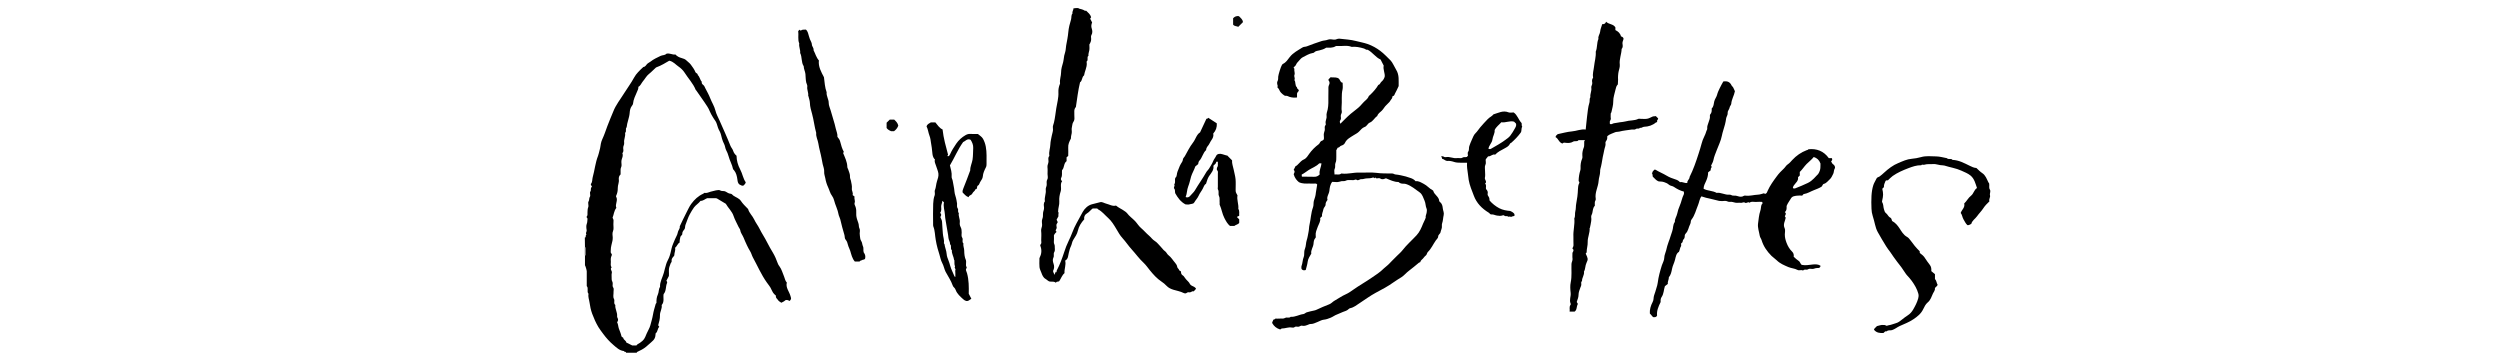
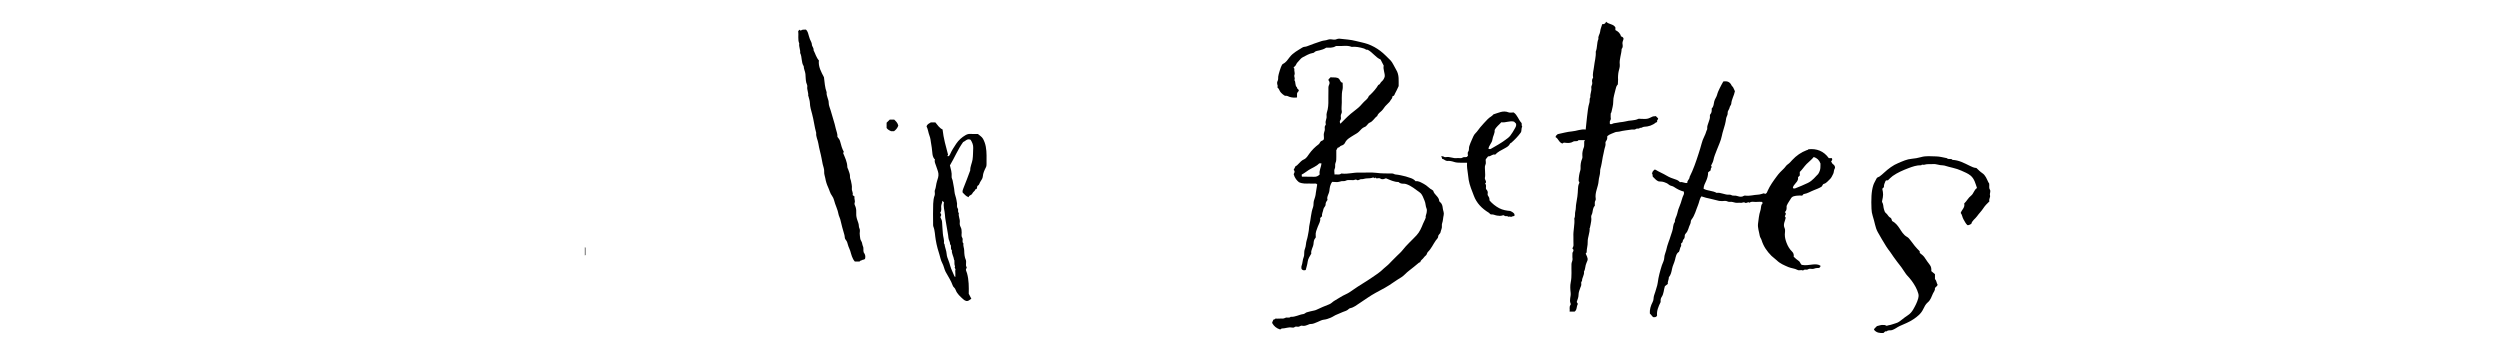
<svg xmlns="http://www.w3.org/2000/svg" version="1.1" id="Layer_2_xA0_Image_1_" x="0px" y="0px" viewBox="0 0 336 48" style="enable-background:new 0 0 336 48;" xml:space="preserve">
  <style type="text/css">
	.st0{fill:#3E3E3E;}
	.st1{fill:#040404;}
	.st2{fill:#090909;}
</style>
  <g>
-     <path d="M78.6,31.92c0.02,0,0.05,0.01,0.06,0c0.13-0.11-0.01-0.32,0.17-0.41c-0.19-0.19,0.05-0.36,0.02-0.56   c-0.05-0.29-0.09-0.63,0.02-0.89c0.09-0.22,0.05-0.42,0.09-0.62c0.02-0.12-0.09-0.16-0.14-0.29c0.19-0.16,0.13-0.4,0.14-0.63   c0.01-0.23,0.01-0.45,0.1-0.68c0.09-0.23-0.08-0.57,0.04-0.76c0.14-0.21,0.04-0.44,0.19-0.65c0.11-0.16-0.07-0.53,0.05-0.68   c0.16-0.21-0.04-0.5,0.22-0.63c-0.02-0.16-0.23-0.28-0.12-0.43c0.2-0.26,0.14-0.58,0.22-0.87c0.27-0.95,0.35-1.95,0.72-2.88   c0.1-0.25,0.14-0.54,0.22-0.81c0.09-0.27,0.1-0.56,0.16-0.84c0.05-0.2,0.1-0.4,0.19-0.58c0.27-0.57,0.46-1.17,0.68-1.76   c0.24-0.66,0.53-1.3,0.79-1.95c0.35-0.91,0.96-1.65,1.46-2.46c0.43-0.7,0.94-1.36,1.33-2.09C85.51,9.88,86,9.44,86.47,9   c0.26-0.01,0.35-0.25,0.49-0.39c0.14-0.15,0.32-0.21,0.47-0.33c0.41-0.33,0.89-0.54,1.36-0.77c0.25-0.12,0.57-0.06,0.76-0.28   c0.43-0.15,0.81,0.17,1.22,0.09c0.23,0.25,0.52,0.4,0.83,0.48c0.24,0.06,0.5,0.16,0.64,0.31c0.2,0.2,0.44,0.35,0.6,0.57   c0.23,0.32,0.48,0.64,0.62,1c0.07,0.19,0.35,0.17,0.31,0.4c0.29,0.24,0.3,0.65,0.55,0.91c-0.06,0.21,0.08,0.34,0.22,0.45   c0.14,0.12,0.18,0.28,0.26,0.43c0.23,0.44,0.48,0.88,0.66,1.35c0.21,0.55,0.55,1.05,0.69,1.63c0.12,0.49,0.37,0.93,0.57,1.38   c0.25,0.56,0.49,1.12,0.74,1.67c0.25,0.56,0.48,1.12,0.71,1.69c0.09,0.24,0.29,0.42,0.37,0.69c0.07,0.24,0.24,0.48,0.45,0.65   c0.01,0.65,0.18,1.26,0.49,1.84c0.31,0.57,0.39,1.24,0.75,1.73c-0.06,0.26-0.22,0.34-0.34,0.46c-0.22,0.04-0.36-0.12-0.53-0.18   c-0.19-0.17-0.22-0.39-0.25-0.63c-0.06-0.46-0.16-0.92-0.48-1.3c-0.04-0.04-0.1-0.08-0.11-0.13c-0.12-0.61-0.45-1.14-0.6-1.73   c-0.07-0.29-0.2-0.57-0.33-0.82c-0.13-0.26-0.13-0.54-0.26-0.8c-0.11-0.22-0.22-0.46-0.29-0.72c-0.1-0.33-0.14-0.69-0.32-1.01   c-0.18-0.3-0.28-0.64-0.38-0.98c-0.09-0.34-0.36-0.61-0.53-0.92c-0.15-0.26-0.31-0.51-0.42-0.79c-0.17-0.44-0.45-0.82-0.71-1.21   c-0.36-0.53-0.73-1.06-1.1-1.58c-0.02-0.03-0.07-0.05-0.08-0.09c-0.35-0.87-1.01-1.54-1.5-2.32c-0.2-0.31-0.49-0.59-0.8-0.8   c-0.39-0.26-0.68-0.67-1.25-0.79c-0.49,0.28-1.04,0.64-1.78,0.91c-0.26,0.22-0.59,0.59-0.97,0.89c-0.32,0.25-0.52,0.66-0.8,0.98   c-0.21,0.25-0.31,0.59-0.6,0.73c0.02,0.28-0.11,0.48-0.19,0.68c-0.22,0.52-0.48,1.01-0.53,1.58c-0.01,0.12-0.11,0.24-0.18,0.34   c-0.2,0.27-0.25,0.61-0.27,0.9c-0.05,0.67-0.35,1.28-0.41,1.94c-0.22,0.21,0.04,0.55-0.21,0.75c0.09,0.46-0.19,0.88-0.12,1.33   c0.04,0.26-0.16,0.47-0.13,0.73c0.02,0.22,0.08,0.47-0.11,0.67c0.11,0.27,0.02,0.52-0.07,0.77c-0.1,0.27-0.06,0.55-0.04,0.82   c0.02,0.23-0.14,0.39-0.13,0.61c0.01,0.22,0,0.44,0,0.65c-0.21,0.19-0.27,0.43-0.24,0.69c0.06,0.4-0.15,0.75-0.14,1.15   c0.01,0.35-0.06,0.71-0.22,1.04c-0.02,0.03-0.02,0.09,0,0.12c0.3,0.51-0.19,1.01,0.03,1.5c-0.33,0.41-0.33,0.9-0.51,1.32   c0.03,0.13,0.14,0.22,0.13,0.37c-0.02,0.34-0.03,0.68,0,1.02c0.03,0.3-0.18,0.55-0.14,0.85c0.04,0.27,0.05,0.57,0,0.84   c-0.08,0.43-0.24,0.84-0.23,1.28c0.01,0.17-0.07,0.36,0.11,0.5c0.04,0.03,0.04,0.17,0.01,0.23c-0.14,0.25-0.13,0.53-0.11,0.79   c0.02,0.26-0.1,0.55,0.11,0.79c-0.29,0.25,0.1,0.48,0.02,0.75c-0.07,0.26,0,0.56-0.02,0.84c-0.02,0.22,0.17,0.38,0.14,0.61   c-0.02,0.18-0.05,0.37,0.09,0.56c0.09,0.12,0.01,0.35,0.02,0.53c0.02,0.31-0.1,0.66,0.05,0.94c0.16,0.27-0.09,0.61,0.19,0.83   c-0.06,0.53,0.3,0.99,0.24,1.52c-0.01,0.08,0.02,0.14,0.06,0.22c0.12,0.2,0.08,0.4-0.06,0.58c0.15,0.27,0.14,0.58,0.24,0.86   c0.12,0.33,0.27,0.66,0.34,1c0.04,0.19,0.24,0.15,0.25,0.25c0.02,0.17,0.14,0.23,0.23,0.33c0.08,0.09,0.18,0.16,0.17,0.28   c0.25,0.13,0.5,0.25,0.8,0.4c0.13,0,0.33,0,0.57,0c0.09-0.17,0.3-0.23,0.47-0.35c0.56-0.41,0.6-0.5,0.9-1.24   c0.15-0.37,0.39-0.71,0.5-1.12c0.12-0.47,0.27-0.93,0.35-1.42c0.08-0.5,0.24-0.98,0.37-1.46c0.01-0.05,0.1-0.09,0.1-0.14   c-0.01-0.39,0.02-0.76,0.19-1.12c0.15-0.32,0.08-0.71,0.29-1.02c-0.04-0.68,0.34-1.26,0.51-1.89c0.1-0.39,0.2-0.79,0.32-1.18   c0.09-0.31,0.26-0.57,0.38-0.86c0.16-0.4,0.25-0.83,0.34-1.24c0.1-0.45,0.31-0.84,0.47-1.25c0.11-0.29,0.32-0.57,0.36-0.87   c0.04-0.31,0.33-0.52,0.27-0.85c0.3-0.62,0.58-1.24,0.9-1.85c0.21-0.39,0.38-0.81,0.65-1.17c0.43-0.59,0.94-1.06,1.6-1.36   c0.05-0.02,0.09-0.07,0.17-0.12c0.28,0.08,0.56-0.08,0.85-0.16c0.39-0.11,1.06-0.29,1.23-0.18c0.22,0.14,0.45,0.07,0.67,0.13   c0.26,0.1,0.46,0.32,0.76,0.33c0.18,0.01,0.25,0.17,0.37,0.25c0.34,0.24,0.78,0.35,1.02,0.72c0.25,0.38,0.58,0.69,0.89,1.01   c0.03,0.03,0.07,0.05,0.08,0.09c0.15,0.54,0.59,0.9,0.82,1.4c0.19,0.42,0.5,0.8,0.7,1.21c0.31,0.64,0.72,1.22,1.03,1.85   c0.24,0.49,0.52,0.95,0.79,1.41c0.26,0.44,0.47,0.93,0.64,1.41c0.05,0.16,0.13,0.27,0.22,0.39c0.32,0.42,0.43,0.94,0.64,1.41   c0.11,0.25,0.13,0.55,0.36,0.79c-0.18,0.67,0.32,1.19,0.49,1.8c0.1,0.37,0.15,0.36-0.1,0.67c-0.17-0.06-0.33-0.21-0.61-0.09   c-0.08,0.13-0.3,0.21-0.52,0.33c-0.15-0.11-0.36-0.21-0.45-0.37c-0.1-0.17-0.34-0.28-0.27-0.55c0.01-0.04-0.1-0.11-0.16-0.17   c-0.2-0.19-0.33-0.4-0.44-0.66c-0.14-0.37-0.42-0.67-0.64-0.99c-0.75-1.06-1.25-2.24-1.87-3.37c-0.14-0.26-0.2-0.56-0.36-0.81   c-0.15-0.25-0.3-0.52-0.42-0.78c-0.17-0.35-0.32-0.71-0.47-1.07c-0.14-0.34-0.4-0.62-0.45-1.02c-0.01-0.1-0.15-0.26-0.21-0.39   c-0.22-0.49-0.5-0.95-0.67-1.46c-0.2-0.64-0.73-1.09-1.05-1.66c-0.4-0.24-0.8-0.49-1.2-0.72c-0.08-0.04-0.19-0.03-0.29-0.03   c-0.34,0-0.68,0-1.02,0c-0.29,0.11-0.53,0.37-0.89,0.36c-0.24,0.33-0.61,0.53-0.87,0.87c-0.22,0.29-0.38,0.6-0.56,0.91   c-0.26,0.46-0.39,0.96-0.59,1.44c-0.09,0.21,0,0.45-0.18,0.65c-0.13,0.15-0.26,0.33-0.25,0.55c0.02,0.2-0.22,0.24-0.26,0.44   c-0.05,0.24-0.11,0.48-0.1,0.74c-0.29,0.16-0.35,0.51-0.61,0.71c0.09,0.33-0.1,0.64-0.1,0.96c0,0.12-0.08,0.17-0.14,0.24   c-0.14,0.16-0.26,0.34-0.22,0.57c0.03,0.14-0.09,0.21-0.13,0.31c-0.13,0.34-0.27,0.66-0.24,1.04c0.02,0.24,0,0.48,0,0.66   c-0.13,0.25-0.23,0.45-0.34,0.66c0.02,0.02,0.07,0.06,0.09,0.11c0.02,0.05,0.03,0.13,0,0.18c-0.21,0.48-0.08,1.06-0.46,1.49   c-0.09,0.48,0.14,1.02-0.26,1.47c0.09,0.48-0.25,0.9-0.23,1.38c0.01,0.46-0.11,0.9-0.24,1.34c0.04,0.06,0.09,0.12,0.15,0.21   c-0.27,0.23-0.18,0.65-0.49,0.87c-0.03,0.6-0.14,0.82-0.63,1.23c-0.22,0.19-0.43,0.39-0.65,0.57c-0.37,0.31-0.79,0.51-1.22,0.71   c-0.02,0.01-0.03,0.06-0.04,0.1c-0.48,0-0.96,0-1.44,0c0-0.2-0.26-0.07-0.29-0.23c-0.59-0.06-0.99-0.46-1.4-0.81   c-0.51-0.43-0.96-0.93-1.36-1.47c-0.22-0.31-0.47-0.61-0.66-0.93c-0.34-0.57-0.61-1.18-0.84-1.8c-0.18-0.49-0.29-1.01-0.36-1.53   c-0.05-0.38-0.22-0.75-0.13-1.15c-0.28-0.3,0.04-0.74-0.24-1.04c0-0.38,0-0.76,0-1.14c0-0.28,0-0.56,0-0.84   c0-0.14-0.16-0.7-0.24-0.82c0-0.44,0-0.88,0-1.32c0.03-0.01,0.1-0.03,0.1-0.04c0.01-0.33,0.01-0.66,0-1c0-0.01-0.06-0.03-0.1-0.04   C78.6,32.8,78.6,32.36,78.6,31.92z" />
-     <path d="M144.96,1.08c0,0.02,0,0.06,0,0.06c0.29,0.08,0.58,0.12,0.84,0.3c0.04,0.03,0.12,0,0.18,0c0.26,0.26,0.56,0.48,0.67,0.87   c-0.04,0.06-0.08,0.12-0.13,0.2c0.08,0.16,0.17,0.32,0.26,0.51c-0.1,0.26-0.16,0.52-0.04,0.85c0.08,0.24,0.12,0.57-0.06,0.86   c-0.07,0.12-0.05,0.31-0.03,0.46c0.02,0.28-0.07,0.52-0.24,0.79c0,0.24,0.04,0.52-0.01,0.79c-0.04,0.24-0.15,0.48-0.11,0.73   c-0.27,0.18,0.03,0.55-0.23,0.75c-0.04,0.03-0.01,0.15,0,0.23c0.04,0.58-0.28,1.09-0.36,1.65c-0.33,0.24-0.22,0.74-0.54,0.93   c-0.27,1.11-0.39,2.21-0.56,3.32c-0.19,0.19-0.23,0.45-0.21,0.73c0.01,0.22-0.01,0.44,0.01,0.66c0.02,0.22-0.01,0.44-0.13,0.6   c-0.17,0.23-0.14,0.51-0.21,0.75c-0.08,0.25,0.04,0.57-0.03,0.83c-0.07,0.25-0.1,0.48-0.1,0.67c-0.22,0.42-0.39,0.79-0.36,1.23   c0.02,0.36,0,0.72,0,1.11c-0.06,0.05-0.14,0.11-0.22,0.18c0,0.19,0,0.36,0,0.52c-0.42,0.31-0.27,0.88-0.61,1.21   c-0.05,0.34,0.07,0.7-0.12,1.04c-0.06,0.12-0.05,0.31,0.13,0.44c-0.31,0.41-0.05,0.9-0.19,1.36c-0.14,0.44-0.23,0.89-0.19,1.36   c0.04,0.46-0.17,0.89-0.16,1.4c0.15,0.13-0.02,0.38,0.05,0.59c-0.09,0.16-0.17,0.31-0.25,0.46c0.03,0.16,0.24,0.3,0.08,0.47   c-0.16,0.18-0.1,0.39-0.07,0.56c0.03,0.2-0.16,0.31-0.13,0.49c0.03,0.03,0.06,0.06,0.12,0.12c-0.15,0.13-0.28,0.28-0.36,0.47   c0,0.3,0.02,0.6-0.01,0.9c-0.02,0.21,0.13,0.36,0.12,0.55c-0.02,0.27,0.09,0.55-0.07,0.81c-0.14,0.22,0.02,0.48-0.11,0.73   c-0.12,0.23-0.09,0.53,0.01,0.8c0.13,0.34,0.11,0.68-0.05,0.97c-0.03,0.2,0.13,0.3,0.16,0.56c0.09-0.19,0.14-0.31,0.2-0.43   c0.03,0.03,0.07,0.06,0.1,0.09c0.01-0.09-0.01-0.2,0.04-0.28c0.41-0.77,0.71-1.59,0.98-2.42c0.17-0.53,0.37-1.06,0.61-1.54   c0.39-0.76,0.62-1.59,1.04-2.33c0.29-0.52,0.56-1.05,0.85-1.56c0.27-0.47,0.69-0.87,1.22-1.02c0.38-0.1,0.76-0.2,1.14-0.29   c0.27-0.06,0.51,0.13,0.76,0.19c0.46,0.11,0.87,0.4,1.35,0.27c0.36,0.31,0.77,0.46,1.12,0.72c0.12,0.09,0.27,0.17,0.35,0.28   c0.31,0.43,0.75,0.72,1.1,1.09c0.28,0.3,0.48,0.66,0.8,0.93c0.38,0.32,0.7,0.71,1.07,1.02c0.26,0.22,0.45,0.52,0.76,0.71   c0.32,0.19,0.55,0.52,0.82,0.79c0.19,0.19,0.34,0.44,0.54,0.57c0.23,0.15,0.29,0.41,0.48,0.55c0.39,0.29,0.61,0.7,0.92,1.05   c0.13,0.15,0.23,0.31,0.26,0.49c0.02,0.13,0.07,0.22,0.16,0.29c0.11,0.08,0.07,0.27,0.28,0.31c0.12,0.02,0.05,0.26,0.14,0.41   c0.1,0.17,0.28,0.21,0.34,0.33c0.09,0.16,0.21,0.27,0.31,0.41c0.16,0.19,0.37,0.33,0.48,0.58c0.1,0.21,0.38,0.29,0.6,0.41   c0.08,0.05,0.15,0.12,0.22,0.18c-0.04,0.21-0.21,0.29-0.33,0.42c-0.2-0.09-0.31,0.13-0.49,0.12c-0.15-0.01-0.3-0.04-0.45,0.09   c-0.08,0.08-0.27,0.06-0.39,0c-0.43-0.22-0.92-0.3-1.38-0.44c-0.35-0.11-0.67-0.26-0.92-0.53c-0.2-0.21-0.42-0.4-0.67-0.56   c-0.62-0.41-1.11-0.96-1.58-1.54c-0.27-0.33-0.51-0.69-0.83-0.99c-0.59-0.54-1.05-1.2-1.59-1.79c-0.45-0.49-0.8-1.04-1.25-1.53   c-0.33-0.36-0.57-0.79-0.82-1.22c-0.32-0.54-0.66-1.1-1.12-1.5c-0.43-0.38-0.79-0.86-1.32-1.13c-0.05-0.03-0.09-0.08-0.14-0.13   c-0.19,0-0.39,0-0.6,0c-0.27,0.19-0.46,0.49-0.78,0.67c-0.27,0.15-0.42,0.45-0.36,0.79c-0.4,0.45-0.72,0.93-0.85,1.52   c-0.1,0.46-0.37,0.85-0.62,1.24c-0.18,0.28-0.18,0.6-0.33,0.89c-0.13,0.25-0.19,0.56-0.27,0.85c-0.1,0.37-0.06,0.82-0.49,1.05   c0.15,0.57-0.13,1.09-0.09,1.68c-0.33,0.28-0.47,0.73-0.7,1.07c-0.15,0.14-0.37-0.01-0.45,0.23c-0.23-0.21-0.51-0.14-0.81-0.16   c-0.23-0.04-0.39-0.25-0.6-0.37c-0.3-0.17-0.44-0.52-0.55-0.83c-0.09-0.24-0.22-0.48-0.25-0.74c-0.04-0.34-0.01-0.68-0.01-1.02   c0-0.08-0.02-0.17,0.02-0.23c0.27-0.52,0.32-1.05,0.11-1.6c-0.02-0.05-0.03-0.15,0-0.17c0.2-0.18,0.11-0.41,0.11-0.61   c0.01-0.42,0.04-0.84-0.01-1.26c-0.03-0.29,0.14-0.52,0.13-0.79c-0.01-0.26-0.07-0.55,0.02-0.77c0.1-0.25,0.11-0.49,0.1-0.74   c-0.01-0.29,0.18-0.54,0.14-0.85c-0.03-0.26-0.09-0.55,0.11-0.79c0.01-0.01,0-0.04,0-0.06c-0.08-0.51,0.19-1,0.12-1.51   c-0.04-0.26,0.15-0.47,0.13-0.73c-0.01-0.22-0.05-0.44,0.09-0.68c0.11-0.18,0.02-0.47,0.02-0.71c0-0.3,0.03-0.6-0.01-0.9   c-0.04-0.29,0.14-0.52,0.14-0.79c0-0.24-0.1-0.51,0.11-0.73c0.01-0.01,0-0.04,0-0.06c-0.09-0.51,0.13-1,0.14-1.51   c0.01-0.38,0.12-0.78,0.19-1.17c0.06-0.33,0.22-0.67,0.15-1.02c-0.05-0.26,0.09-0.49,0.14-0.73c0.15-0.63,0.21-1.27,0.31-1.9   c0.11-0.72,0.33-1.42,0.29-2.18c-0.02-0.36,0.05-0.75,0.2-1.11c0.01-0.03,0.03-0.07,0.02-0.11c-0.07-0.49,0.14-0.96,0.14-1.45   c0-0.46,0.15-0.93,0.28-1.38c0.03-0.11,0.05-0.22,0.06-0.33c0.03-0.36,0.11-0.71,0.22-1.05c0.08-0.27,0.07-0.56,0.12-0.84   c0.11-0.6,0.24-1.2,0.29-1.81c0.05-0.57,0.2-1.15,0.37-1.7c0.08-0.27-0.01-0.58,0.2-0.82c-0.08-0.25,0.14-0.44,0.12-0.67   C144.48,1.08,144.72,1.08,144.96,1.08z" />
    <path class="st0" d="M78.6,33.24c0.03,0.01,0.1,0.03,0.1,0.04c0.01,0.33,0.01,0.66,0,1c0,0.01-0.06,0.03-0.1,0.04   C78.6,33.96,78.6,33.6,78.6,33.24z" />
    <path d="M190.26,24.36c0.41-0.07,0.73,0.17,1.09,0.35c0.45,0.22,0.76,0.64,1.2,0.86c0.03,0.02,0.07,0.05,0.08,0.08   c0.13,0.53,0.76,0.77,0.8,1.35c0.01,0.09,0.08,0.13,0.14,0.18c0.25,0.22,0.31,0.51,0.34,0.82c0.03,0.31,0.2,0.59,0.12,0.91   c-0.09,0.37-0.08,0.75-0.21,1.11c-0.04,0.11-0.04,0.23-0.03,0.35c0.04,0.3-0.13,0.55-0.18,0.83c-0.04,0.24-0.32,0.32-0.32,0.6   c0,0.19-0.2,0.35-0.32,0.52c-0.36,0.51-0.6,1.1-1.06,1.54c-0.13,0.12-0.14,0.38-0.27,0.47c-0.17,0.12-0.27,0.29-0.4,0.43   c-0.13,0.14-0.31,0.24-0.35,0.46c-0.01,0.04-0.14,0.04-0.19,0.09c-0.45,0.36-0.88,0.75-1.35,1.09c-0.35,0.26-0.62,0.61-0.97,0.84   c-0.34,0.23-0.71,0.42-1.04,0.67c-0.77,0.56-1.61,1-2.46,1.45c-0.74,0.4-1.42,0.91-2.13,1.37c-0.41,0.26-0.78,0.59-1.28,0.69   c-0.06,0.01-0.16,0.06-0.19,0.1c-0.22,0.23-0.51,0.31-0.8,0.41c-0.26,0.09-0.5,0.24-0.77,0.33c-0.3,0.1-0.58,0.33-0.89,0.45   c-0.29,0.12-0.59,0.23-0.92,0.26c-0.28,0.03-0.55,0.2-0.83,0.31c-0.31,0.12-0.61,0.29-0.97,0.27c-0.08,0-0.14,0.03-0.21,0.06   c-0.28,0.11-0.57,0.25-0.88,0.17c-0.22-0.06-0.34,0.15-0.55,0.14c-0.16-0.01-0.34-0.08-0.51,0.07c-0.07,0.06-0.23,0.05-0.34,0.03   c-0.46-0.08-0.88,0.14-1.33,0.13c-0.09,0-0.13,0.15-0.26,0.12c-0.46-0.14-0.8-0.43-1.02-0.82c-0.07-0.21,0.13-0.3,0.12-0.46   c0.08-0.08,0.23-0.04,0.29-0.17c0.18,0,0.36,0.02,0.54,0c0.26-0.03,0.53,0.06,0.8-0.1c0.2-0.12,0.51,0.08,0.72-0.14   c0.61,0.05,1.13-0.3,1.71-0.37c0.15-0.02,0.29-0.18,0.44-0.23c0.32-0.1,0.65-0.17,0.98-0.24c0.11-0.02,0.21-0.05,0.32-0.1   c0.57-0.27,1.15-0.52,1.73-0.74c0.29-0.11,0.46-0.35,0.7-0.48c0.52-0.29,1-0.64,1.55-0.88c0.34-0.15,0.65-0.37,0.96-0.59   c0.83-0.59,1.72-1.08,2.55-1.66c0.42-0.29,0.86-0.57,1.25-0.91c0.23-0.2,0.44-0.42,0.69-0.61c0.27-0.21,0.49-0.47,0.73-0.71   c0.23-0.23,0.45-0.45,0.68-0.68c0.24-0.24,0.51-0.46,0.72-0.73c0.57-0.74,1.28-1.35,1.91-2.03c0.41-0.44,0.65-1,0.87-1.56   c0.1-0.26,0.26-0.49,0.36-0.82c-0.06-0.2,0.1-0.45,0.13-0.71c0.01-0.16,0.05-0.34-0.01-0.47c-0.16-0.35-0.12-0.74-0.28-1.09   c-0.18-0.4-0.28-0.84-0.65-1.11c-0.58-0.41-1.12-0.89-1.82-1.12c-0.12-0.04-0.23-0.05-0.34-0.05c-0.26,0.01-0.5-0.04-0.69-0.23   c-0.6,0.01-1.12-0.27-1.69-0.5c-0.24,0.09-0.49,0.23-0.78,0.02c-0.09-0.07-0.27-0.02-0.41-0.01c-0.11,0.01-0.19-0.03-0.24-0.13   c-0.05,0.04-0.09,0.08-0.13,0.12c-0.05-0.04-0.09-0.08-0.13-0.12c-0.32,0.13-0.54,0.12-0.94,0.14c-0.22,0.01-0.44,0.12-0.67,0.1   c-0.21-0.02-0.42,0.23-0.6,0.11c-0.21-0.15-0.34,0.05-0.51,0.02c-0.22-0.03-0.44,0.01-0.66-0.01c-0.22-0.02-0.38,0.17-0.61,0.14   c-0.18-0.02-0.36,0.01-0.56,0.08c-0.29,0.1-0.63,0.02-0.98,0.02c-0.28,0.35-0.34,0.79-0.38,1.2c-0.05,0.44-0.4,0.81-0.25,1.23   c-0.16,0.21-0.27,0.38-0.26,0.61c0.01,0.26-0.26,0.39-0.3,0.66c-0.04,0.31-0.24,0.6-0.17,0.91c-0.09,0.09-0.17,0.17-0.26,0.26   c0.09,0.42-0.18,0.77-0.32,1.16c-0.14,0.39-0.33,0.77-0.28,1.21c0.01,0.09,0.03,0.23-0.02,0.28c-0.22,0.22-0.25,0.53-0.27,0.78   c-0.03,0.48-0.4,0.88-0.3,1.34c-0.21,0.37-0.44,0.69-0.49,1.1c-0.04,0.37-0.17,0.73-0.26,1.11c-0.2,0.05-0.41,0.09-0.57-0.16   c0-0.12-0.04-0.27,0.01-0.39c0.15-0.39,0.13-0.82,0.29-1.2c0.05-0.12,0.06-0.22,0.06-0.33c0.01-0.27,0-0.53,0.11-0.79   c0.15-0.36,0.11-0.78,0.24-1.16c0.12-0.35,0.16-0.73,0.24-1.1c0.07-0.31,0.05-0.64,0.13-0.97c0.18-0.77,0.19-1.57,0.47-2.33   c0.1-0.26,0.04-0.56,0.11-0.85c0.05-0.18,0.12-0.36,0.17-0.54c0.06-0.19,0.08-0.37,0.1-0.56c0.05-0.35,0.11-0.7,0.18-1.11   c-0.03-0.05-0.11-0.14-0.27-0.13c-0.26,0.02-0.52,0.01-0.78,0c-0.45,0-0.9,0.05-1.4-0.18c-0.27-0.22-0.57-0.54-0.71-1.08   c0.04-0.12,0.25-0.35,0-0.58c0.08-0.16,0.16-0.32,0.26-0.51c0.15-0.02,0.25-0.17,0.38-0.29c0.22-0.21,0.42-0.47,0.71-0.59   c0.36-0.15,0.54-0.49,0.74-0.77c0.36-0.5,0.78-0.92,1.27-1.28c0.14-0.1,0.16-0.29,0.3-0.4c0.12-0.1,0.31-0.08,0.4-0.29   c0-0.13,0.02-0.31-0.01-0.48c-0.04-0.26,0.08-0.49,0.13-0.73c0.04-0.22-0.1-0.47,0.11-0.68c0.04-0.04,0.02-0.16,0.01-0.23   c-0.07-0.34,0.17-0.64,0.12-0.97c-0.05-0.32,0.09-0.62,0.15-0.9c0.06-0.29,0.08-0.57,0.09-0.86c0.01-0.56-0.01-1.12,0.01-1.68   c0.01-0.27-0.05-0.53,0.1-0.8c0.09-0.16,0.07-0.42-0.11-0.61c0.03-0.17,0.2-0.23,0.3-0.38c0.31,0.07,0.62-0.03,0.96,0.1   c0.37,0.14,0.29,0.61,0.66,0.64c0,0.34,0.05,0.63-0.01,0.89c-0.19,0.78-0.05,1.57-0.13,2.35c-0.02,0.22-0.01,0.42,0.03,0.62   c0.04,0.23-0.16,0.39-0.14,0.61c0.02,0.2,0.08,0.42-0.09,0.62c-0.06,0.07-0.05,0.26,0.04,0.42c0.21-0.21,0.42-0.42,0.62-0.62   c0.49-0.5,1.03-0.95,1.59-1.37c0.32-0.24,0.59-0.54,0.85-0.84c0.24-0.28,0.59-0.46,0.73-0.83c0.04-0.1,0.16-0.17,0.25-0.26   c0.4-0.39,0.78-0.81,1.06-1.3c0.24-0.04,0.26-0.3,0.41-0.42c0.18-0.15,0.33-0.33,0.44-0.66c0.08-0.45-0.25-1-0.13-1.51   c-0.15-0.3-0.28-0.55-0.42-0.82c-0.67-0.28-1.06-0.97-1.75-1.32c-0.16,0.07-0.32-0.11-0.49-0.16c-0.54-0.16-1.08-0.28-1.65-0.22   c-0.63-0.26-1.29-0.06-1.93-0.12c-0.07-0.01-0.17,0-0.22,0.03c-0.4,0.26-0.85,0.19-1.27,0.2c-0.29,0.2-0.59,0.28-0.9,0.36   c-0.25,0.07-0.53,0.06-0.72,0.28c-0.06,0.07-0.13,0.07-0.21,0.08c-0.47,0.08-0.86,0.34-1.27,0.54c-0.22,0.11-0.39,0.28-0.51,0.44   c-0.14,0.18-0.34,0.33-0.42,0.54c-0.07,0.21-0.26,0.29-0.36,0.45c0.03,0.06,0.13,0.09,0.11,0.18c-0.05,0.27,0.12,0.53,0.01,0.8   c-0.09,0.21,0.14,0.45-0.01,0.68c0.23,0.29,0.04,0.73,0.36,0.99c-0.03,0.2,0.21,0.22,0.24,0.39c0.01,0.17-0.19,0.19-0.24,0.44   c0,0.08,0,0.28,0,0.52c-0.34,0.04-0.67,0.03-1.01-0.08c-0.17-0.06-0.33-0.18-0.55-0.14c-0.14,0.02-0.64-0.42-0.72-0.59   c-0.1-0.21-0.2-0.41-0.36-0.55c-0.01-0.08,0.06-0.15,0.05-0.17c-0.07-0.21-0.13-0.48-0.04-0.64c0.13-0.22,0.08-0.42,0.1-0.62   c0.02-0.27,0.36-1.38,0.51-1.59c0.03-0.05,0.08-0.1,0.13-0.13c0.42-0.2,0.65-0.58,0.92-0.93c0.45-0.57,1.09-0.89,1.69-1.27   c0.2-0.13,0.4-0.08,0.6-0.16c0.65-0.26,1.32-0.49,1.99-0.71c0.27-0.09,0.55-0.07,0.82-0.18c0.24-0.1,0.56-0.05,0.83-0.01   c0.27,0.04,0.47-0.16,0.73-0.13c0.76,0.09,1.51,0.12,2.26,0.32c0.5,0.13,1.02,0.22,1.52,0.39c0.66,0.23,1.23,0.56,1.72,0.93   c0.51,0.38,0.93,0.85,1.38,1.28c0.26,0.25,0.52,0.88,0.75,1.25c0.45,0.72,0.32,1.49,0.34,2.2c-0.18,0.37-0.31,0.7-0.49,1   c-0.07,0.12-0.08,0.35-0.32,0.34c-0.04,0.17-0.06,0.32-0.2,0.46c-0.1,0.1-0.14,0.26-0.26,0.37c-0.13,0.12-0.25,0.26-0.38,0.38   c-0.25,0.22-0.38,0.53-0.63,0.77c-0.22,0.21-0.51,0.38-0.6,0.71c-0.38,0.24-0.56,0.71-1,0.88c-0.3,0.12-0.38,0.49-0.7,0.59   c-0.32,0.11-0.52,0.39-0.76,0.63c-0.2,0.2-0.46,0.32-0.7,0.47c-0.44,0.29-0.94,0.51-1.18,1.04c-0.09,0.2-0.31,0.32-0.5,0.37   c-0.17,0.05-0.24,0.24-0.37,0.25c-0.23,0.01-0.13,0.27-0.29,0.31c0,0.32,0,0.64,0,0.96c-0.01,0.27,0.02,0.53-0.11,0.8   c-0.11,0.23,0.03,0.52-0.11,0.79c-0.1,0.18-0.02,0.47-0.02,0.76c0.31-0.05,0.62,0.11,0.9-0.12c0.02-0.02,0.08-0.01,0.12,0   c0.77,0.09,1.52-0.16,2.29-0.13c0.76,0.03,1.53-0.07,2.28,0.03c0.73,0.1,1.45,0.08,2.17,0.09c0.17,0,0.28,0.12,0.43,0.13   c0.47,0.04,0.94,0.16,1.39,0.27C189.42,23.89,189.92,23.95,190.26,24.36z M174.96,23.7c0.01,0.01,0.03,0.04,0.04,0.04   c0.54,0.01,1.07,0.01,1.61,0.02c0.29,0.01,0.53-0.07,0.76-0.32c-0.12-0.49,0.2-0.95,0.23-1.49c-0.14,0.01-0.27-0.02-0.32,0.03   c-0.39,0.4-0.93,0.58-1.39,0.87c-0.32,0.2-0.6,0.45-0.94,0.61C174.96,23.54,174.96,23.62,174.96,23.7z" />
    <path d="M245.79,21.25c0.17,0,0.29,0,0.41,0c0.09,0.17,0.06,0.3-0.1,0.44c0.1,0.13,0.11,0.3,0.3,0.41c0.15,0.09,0.3,0.36,0.19,0.55   c-0.14,0.22-0.09,0.47-0.2,0.7c-0.13,0.27-0.27,0.58-0.47,0.75c-0.24,0.21-0.45,0.52-0.76,0.6c-0.25,0.06-0.19,0.29-0.36,0.4   c-0.32,0.2-0.67,0.32-1.01,0.46c-0.45,0.17-0.86,0.45-1.35,0.52c-0.08,0.01-0.14,0.13-0.22,0.21c-0.24,0-0.48-0.03-0.72,0.01   c-0.32,0.05-0.64,0.05-0.84,0.44c-0.15,0.27-0.37,0.52-0.54,0.94c-0.01,0.2,0.07,0.57-0.24,0.83c0.26,0.19,0.07,0.38,0,0.56   c0.04,0.07,0.08,0.13,0.12,0.19c-0.08,0.47-0.4,0.89-0.14,1.42c0.11,0.23,0.02,0.55,0.02,0.83c0,0.44,0.1,0.76,0.23,1.12   c0.17,0.45,0.4,0.85,0.75,1.19c0.18,0.17,0.26,0.42,0.21,0.68c0.22,0.21,0.43,0.41,0.68,0.57c0.23,0.15,0.24,0.54,0.49,0.54   c0.84,0.14,1.54-0.23,2.21-0.01c0.09,0.05,0.18,0.09,0.23,0.12c0,0.17-0.12,0.2-0.18,0.29c-0.24,0-0.48,0.01-0.72,0.11   c-0.23,0.09-0.54-0.08-0.75,0.06c-0.23,0.16-0.53-0.07-0.7,0.19c-0.23-0.17-0.49,0.05-0.76-0.1c-0.37-0.2-0.82-0.21-1.22-0.38   c-0.55-0.24-1.11-0.46-1.55-0.9c-0.22-0.22-0.49-0.38-0.71-0.6c-0.61-0.61-1.09-1.3-1.34-2.14c-0.06-0.19-0.2-0.34-0.24-0.56   c-0.09-0.55-0.3-1.08-0.23-1.64c0.08-0.58,0.12-1.17,0.31-1.73c0.09-0.25,0.07-0.52,0.15-0.78c0.04-0.12,0.26-0.19,0.07-0.41   c-0.23,0-0.52-0.02-0.82,0.01c-0.28,0.02-0.59-0.12-0.85,0.11c-0.2-0.21-0.41,0.14-0.62-0.01c-0.19-0.14-0.37,0.06-0.57,0.02   c-0.23-0.04-0.48,0.03-0.72-0.02c-0.24-0.05-0.48-0.15-0.73-0.11c-0.24,0.04-0.43-0.16-0.67-0.13c-0.26,0.03-0.53,0.04-0.78,0   c-0.38-0.07-0.76-0.21-1.14-0.28c-0.42-0.08-0.84-0.19-1.24-0.33c-0.27,0.36-0.29,0.79-0.45,1.16c-0.28,0.66-0.43,1.39-0.89,1.97   c-0.14,0.18-0.05,0.39-0.17,0.6c-0.22,0.4-0.24,0.9-0.59,1.25c-0.07,0.08-0.14,0.19-0.14,0.3c0,0.2-0.02,0.38-0.19,0.53   c-0.12,0.11-0.02,0.34-0.22,0.45c-0.17,0.1-0.01,0.32-0.09,0.44c-0.15,0.21-0.14,0.46-0.28,0.76c-0.36,0.19-0.43,0.66-0.53,1.07   c-0.1,0.42-0.32,0.79-0.4,1.22c-0.07,0.38-0.16,0.81-0.43,1.13c0.03,0.29-0.19,0.55-0.13,0.88c-0.12,0.1-0.26,0.21-0.4,0.32   c-0.16,0.49-0.14,1.02-0.44,1.45c-0.15,0.21-0.14,0.47-0.13,0.67c-0.3,0.61-0.55,1.18-0.48,1.82c-0.11,0.25-0.32,0.23-0.54,0.21   c-0.12-0.13-0.25-0.28-0.43-0.49c-0.04-0.49,0.11-1.05,0.38-1.55c0.16-0.29,0.09-0.59,0.19-0.88c0.12-0.32,0.22-0.67,0.32-1.01   c0.07-0.23,0.15-0.48,0.17-0.7c0.1-0.81,0.32-1.58,0.56-2.35c0.11-0.33,0.31-0.63,0.32-1.02c0-0.32,0.17-0.64,0.25-0.97   c0.09-0.39,0.19-0.79,0.34-1.17c0.19-0.46,0.3-0.95,0.48-1.42c0.15-0.4,0.06-0.87,0.35-1.23c-0.03-0.41,0.24-0.74,0.32-1.13   c0.07-0.36,0.19-0.72,0.34-1.06c0.22-0.49,0.29-1.03,0.54-1.52c0.05-0.1,0.01-0.24,0.01-0.37c-0.49-0.12-0.94-0.36-1.35-0.64   c-0.21-0.14-0.48-0.12-0.66-0.29c-0.19-0.17-0.4-0.26-0.64-0.34c-0.25-0.09-0.49-0.08-0.74-0.1c-0.32-0.11-0.52-0.39-0.78-0.63   c-0.09-0.1,0.06-0.32-0.14-0.39c0.04-0.04,0.07-0.08,0.11-0.13c-0.03-0.03-0.06-0.06-0.07-0.07c0.09-0.11,0.19-0.23,0.29-0.35   c0.05,0,0.12-0.02,0.17,0c0.47,0.3,1,0.5,1.48,0.79c0.36,0.22,0.79,0.39,1.22,0.52c0.22,0.07,0.42,0.17,0.59,0.37   c0.32-0.11,0.61,0.18,0.99,0.09c-0.07-0.31,0.31-0.47,0.3-0.8c0.5-0.99,0.86-2.04,1.2-3.1c0.15-0.48,0.31-0.96,0.43-1.44   c0.14-0.59,0.49-1.08,0.64-1.66c0.03-0.1,0.12-0.19,0.1-0.31c-0.04-0.3,0.1-0.56,0.18-0.83c0.08-0.27,0.22-0.53,0.18-0.83   c-0.01-0.09-0.01-0.18,0.07-0.27c0.19-0.22,0.18-0.49,0.17-0.76c0.28-0.26,0.27-0.63,0.34-0.94c0.08-0.34,0.31-0.59,0.39-0.92   c0.07-0.3,0.22-0.59,0.35-0.87c0.14-0.3,0.31-0.59,0.48-0.9c0.52-0.09,0.9,0.05,1.12,0.55c0.04,0.09,0.15,0.14,0.19,0.22   c0.1,0.18,0.17,0.37,0.25,0.54c-0.11,0.59-0.45,1.09-0.49,1.68c-0.01,0.17-0.2,0.33-0.22,0.5c-0.03,0.27-0.29,0.44-0.26,0.74   c0.03,0.26-0.18,0.5-0.21,0.74c-0.03,0.27-0.09,0.53-0.15,0.79c-0.13,0.52-0.33,1.03-0.43,1.56c-0.13,0.67-0.44,1.26-0.67,1.88   c-0.17,0.45-0.37,0.89-0.46,1.37c-0.05,0.25-0.19,0.48-0.26,0.63c-0.12,0.16,0.01,0.15-0.01,0.19c0.08,0.13-0.01,0.18-0.06,0.27   c-0.04,0.06-0.02,0.15-0.04,0.28c-0.11,0.08-0.25,0.2-0.34,0.27c0,0.46-0.12,0.82-0.27,1.16c-0.16,0.34-0.34,0.67-0.34,1.05   c0.55,0.3,1.21,0.24,1.75,0.55c0.59-0.09,1.11,0.3,1.7,0.24c0.22-0.03,0.38,0.17,0.61,0.13c0.18-0.02,0.36,0.01,0.56,0.08   c0.23,0.08,0.54,0.12,0.79-0.05c0.08-0.05,0.15-0.04,0.22-0.03c0.57,0.08,1.12-0.11,1.69-0.13c0.27-0.01,0.53-0.12,0.81-0.19   c0.04,0.04,0.09,0.1,0.17,0.08c0.21-0.07,0.25-0.27,0.31-0.41c0.32-0.71,0.77-1.33,1.23-1.95c0.28-0.39,0.61-0.72,0.95-1.04   c0.19-0.18,0.3-0.42,0.53-0.57c0.23-0.15,0.41-0.37,0.6-0.58c0.54-0.58,1.18-1.03,1.92-1.31c0.09-0.03,0.19-0.03,0.24-0.13   C244.17,19.94,245.1,20.3,245.79,21.25z M240.96,25.26c0.1,0.11,0.24,0.08,0.33,0.05c0.57-0.22,1.13-0.46,1.68-0.72   c0.66-0.31,1.07-0.91,1.39-1.2c0.4-0.61,0.29-1.07,0.31-1.42c-0.18-0.48-0.47-0.73-0.9-0.87c-0.28,0.35-0.65,0.63-0.97,0.95   c-0.33,0.34-0.57,0.74-0.91,1.06c0,0.17,0,0.33,0,0.48c-0.08,0.08-0.16,0.15-0.23,0.22c0,0.12,0,0.24,0,0.26   C241.53,24.6,241.02,24.78,240.96,25.26z" />
    <path d="M217.44,11.34c-0.2,0.2-0.26,0.45-0.31,0.68c-0.11,0.54-0.32,1.04-0.31,1.62c0.01,0.48-0.15,0.97-0.25,1.45   c-0.01,0.06-0.09,0.11-0.09,0.2c0.01,0.2-0.03,0.41,0.01,0.6c0.05,0.22-0.18,0.35-0.13,0.55c0.02,0.07-0.04,0.16,0.03,0.22   c0.22,0.11,0.36-0.09,0.55-0.1c0.26-0.02,0.52-0.1,0.79-0.13c0.24-0.03,0.5-0.05,0.73-0.11c0.56-0.17,1.18-0.08,1.72-0.34   c0.08-0.04,0.2-0.01,0.3-0.01c0.3,0,0.61,0.04,0.9-0.01c0.25-0.04,0.48-0.19,0.72-0.29c0.16-0.07,0.31-0.02,0.44-0.07   c0.11,0.11,0.21,0.21,0.31,0.31c0.03,0.18-0.25,0.28-0.11,0.46c-0.06,0.09-0.14,0.06-0.17,0.08c-0.47,0.4-1.02,0.57-1.61,0.59   c-0.2,0.01-0.34,0.21-0.55,0.13c-0.13,0.22-0.38,0.04-0.53,0.16c-0.18,0.15-0.38,0.05-0.57,0.08c-0.56,0.09-1.14,0.13-1.69,0.28   c-0.2,0.05-0.4,0.01-0.56,0.09c-0.33,0.16-0.71,0.23-1.04,0.52c0.01,0.19,0.01,0.43-0.13,0.61c-0.08,0.1-0.13,0.2-0.11,0.32   c0.06,0.32-0.11,0.6-0.16,0.9c-0.05,0.33-0.15,0.66-0.21,0.99c-0.09,0.54-0.17,1.08-0.32,1.6c-0.03,0.11-0.03,0.23-0.03,0.35   c0,0.42-0.18,0.83-0.2,1.23c-0.05,0.83-0.54,1.57-0.39,2.42c0.03,0.18-0.1,0.29-0.12,0.43c-0.02,0.16,0,0.32,0,0.5   c-0.26,0.26-0.27,0.64-0.34,0.98c-0.04,0.19-0.18,0.34-0.15,0.55c0.03,0.18,0.03,0.36,0,0.54c-0.04,0.3-0.11,0.59-0.17,0.89   c0,0.02-0.04,0.03-0.04,0.04c0.05,0.64-0.28,1.24-0.26,1.87c0.02,0.48-0.15,0.92-0.14,1.39c0,0.07-0.13,0.09-0.12,0.19   c0.29,0.64,0.35,0.71,0.1,1.22c-0.19,0.39-0.13,0.82-0.34,1.18c0.08,0.46-0.29,0.83-0.26,1.27c-0.17,0.11-0.1,0.29-0.1,0.44   c0.01,0.16-0.07,0.29-0.12,0.43c-0.11,0.32-0.25,0.63-0.25,0.98c0,0.33-0.13,0.62-0.23,0.92c-0.04,0.14,0.19,0.22,0.11,0.37   c-0.17,0.31-0.07,0.73-0.41,0.97c-0.2,0-0.42,0-0.67,0c0.06-0.31-0.1-0.63,0.13-0.92c0.03-0.04,0.02-0.12,0-0.18   c-0.2-0.47,0.06-0.93,0.01-1.4c-0.05-0.47-0.09-0.98,0.01-1.44c0.17-0.83,0.07-1.65,0.1-2.47c0.01-0.25,0.18-0.46,0.14-0.73   c-0.04-0.23,0-0.48-0.01-0.72c0-0.09,0.05-0.14,0.09-0.21c0.08-0.15,0.07-0.3-0.09-0.39c0.02-0.18,0.15-0.28,0.14-0.46   c-0.03-0.38,0.01-0.76-0.01-1.14c-0.05-0.83,0.21-1.64,0.12-2.47c0.16-0.31,0.05-0.66,0.14-0.97c0.09-0.33,0.05-0.66,0.11-0.97   c0.13-0.66,0.22-1.32,0.24-2c0.01-0.25,0.04-0.56,0.16-0.77c0.11-0.19-0.07-0.22-0.07-0.35c0.01-0.49,0.09-0.95,0.23-1.41   c0.03-0.09,0.03-0.19,0.03-0.29c-0.02-0.45,0.04-0.87,0.22-1.29c0.05-0.12,0.03-0.27,0.02-0.41c-0.03-0.39,0.07-0.76,0.21-1.12   c0.06-0.18,0.02-0.35,0.04-0.52c0.01-0.13-0.05-0.28,0.12-0.42c-0.29,0-0.59,0-0.88,0c-0.19,0.27-0.5,0.05-0.76,0.22   c-0.23,0.15-0.57,0.19-0.9,0.15c-0.16-0.02-0.36-0.09-0.5,0.09c-0.48-0.12-0.54-0.66-0.93-0.86c0-0.23,0.21-0.29,0.28-0.4   c0.65-0.13,1.28-0.32,1.91-0.37c0.63-0.05,1.22-0.34,1.86-0.25c0.08-0.6,0.1-1.17,0.18-1.72c0.09-0.63,0.12-1.28,0.32-1.9   c0.07-0.23-0.03-0.5,0.13-0.73c-0.07-0.43,0.2-0.83,0.12-1.27c-0.04-0.23,0.17-0.42,0.13-0.67c-0.04-0.22-0.06-0.47,0.11-0.67   c0.01-0.01,0-0.04,0-0.06c-0.09-0.49,0.08-0.97,0.13-1.45c0.07-0.67,0.28-1.32,0.23-2c0.23-0.55,0.12-1.17,0.36-1.71   c-0.08-0.37,0.2-0.65,0.23-0.98c0.03-0.35,0.18-0.65,0.28-1.01c0.22,0.03,0.42-0.03,0.52-0.32c0.39,0.38,0.97,0.28,1.25,0.76   c0,0.09,0,0.21,0,0.36c0.36,0.18,0.66,0.43,0.75,0.85c0.14,0.03,0.25,0.09,0.34,0.25c0.03,0.22-0.17,0.43-0.14,0.7   c0.03,0.24,0.1,0.51-0.11,0.73c-0.02,0.71-0.34,1.39-0.25,2.12c0.03,0.29-0.08,0.6-0.15,0.89c-0.07,0.29-0.11,0.81-0.08,1.13   C217.46,10.9,217.44,11.11,217.44,11.34z" />
    <path d="M253.13,44.76c-0.47,0.01-0.93-0.01-1.27-0.45c0.05-0.23,0.29-0.31,0.39-0.48c0.31-0.06,0.59-0.2,0.91-0.15   c0.08,0.01,0.18-0.01,0.23,0.03c0.17,0.15,0.3,0.02,0.46,0c0.33-0.04,0.61-0.18,0.92-0.26c0.37-0.09,0.64-0.33,0.91-0.54   c0.24-0.19,0.48-0.38,0.74-0.54c0.3-0.19,0.52-0.45,0.7-0.75c0.28-0.48,0.54-0.97,0.69-1.52c0.06-0.22,0.07-0.4,0.02-0.61   c-0.17-0.64-0.5-1.2-0.89-1.74c-0.18-0.25-0.39-0.48-0.6-0.71c-0.12-0.12-0.21-0.26-0.31-0.41c-0.31-0.5-0.67-0.97-1.04-1.43   c-0.34-0.43-0.64-0.89-0.95-1.34c-0.18-0.25-0.38-0.48-0.53-0.74c-0.39-0.64-0.78-1.27-1.14-1.93c-0.17-0.31-0.28-0.65-0.36-0.99   c-0.09-0.4-0.2-0.8-0.32-1.19c-0.1-0.3-0.15-0.63-0.16-0.95c-0.02-0.58-0.04-1.16,0-1.74c0.03-0.49,0.1-0.99,0.25-1.45   c0.1-0.31,0.3-0.59,0.44-0.9c0.06-0.14,0.25-0.15,0.38-0.24c0.23-0.16,0.42-0.34,0.62-0.52c0.58-0.53,1.2-1.01,1.92-1.3   c0.58-0.24,1.15-0.52,1.81-0.57c0.4-0.03,0.82-0.11,1.22-0.22c0.68-0.2,1.37-0.11,2.05-0.1c0.49,0.01,0.97,0.15,1.45,0.24   c0.2,0.24,0.55-0.03,0.75,0.23c0.85,0.03,1.57,0.43,2.31,0.79c0.28,0.14,0.57,0.28,0.9,0.3c0.26,0.24,0.49,0.49,0.79,0.69   c0.43,0.28,0.6,0.78,0.81,1.22c0.04,0.07,0.09,0.12,0.11,0.16c0.07,0.29-0.07,0.57,0.1,0.83c0.16,0.25-0.06,0.51,0.02,0.79   c0.07,0.24-0.19,0.5-0.08,0.79c-0.32,0.3-0.62,0.61-0.85,0.97c-0.24,0.37-0.56,0.67-0.82,1.04c-0.24,0.34-0.65,0.56-0.77,1.02   c-0.16,0.06-0.31,0.21-0.52,0.17c-0.24-0.22-0.37-0.52-0.53-0.79c-0.16-0.27-0.17-0.61-0.37-0.85c0.14-0.44,0.61-0.73,0.47-1.27   c0.34-0.32,0.54-0.76,0.92-1.05c0.36-0.28,0.4-0.79,0.8-1.03c-0.22-0.62-0.34-1.23-0.86-1.67c-0.37-0.31-0.81-0.46-1.23-0.66   c-0.73-0.34-1.53-0.44-2.29-0.69c-0.07-0.02-0.15-0.03-0.23-0.03c-0.45,0.01-0.87-0.21-1.3-0.17c-0.39,0.04-0.8-0.04-1.17,0.09   c-0.14,0.05-0.3-0.09-0.41,0.07c-0.62-0.02-1.19,0.19-1.75,0.4c-0.73,0.28-1.45,0.59-2.09,1.04c-0.24,0.17-0.44,0.4-0.65,0.59   c-0.12,0.01-0.26-0.04-0.32,0.1c-0.12,0.26-0.23,0.52-0.21,0.81c-0.08,0.08-0.15,0.15-0.22,0.22c0.15,0.65,0.14,0.92-0.01,1.57   c-0.02,0.08-0.04,0.18,0,0.24c0.18,0.28,0.13,0.62,0.23,0.93c0.07,0.2,0.1,0.42,0.28,0.54c0.23,0.17,0.3,0.47,0.58,0.6   c0.18,0.08,0.17,0.32,0.24,0.45c0.45,0.24,0.73,0.59,0.99,0.98c0.28,0.42,0.52,0.88,1,1.15c0.19,0.1,0.34,0.28,0.47,0.46   c0.37,0.52,0.77,1.02,1.25,1.48c0,0.06,0.01,0.14,0.01,0.23c0.28,0.21,0.56,0.42,0.74,0.75c0.18,0.31,0.42,0.58,0.63,0.88   c0.17,0.24,0.2,0.49,0.18,0.81c0.16,0.14,0.35,0.29,0.49,0.41c0,0.27,0,0.47,0,0.66c0.23,0.21,0.2,0.53,0.36,0.77   c-0.06,0.19-0.26,0.28-0.37,0.44c0.06,0.29-0.16,0.51-0.26,0.73c-0.19,0.42-0.32,0.89-0.72,1.21c-0.27,0.23-0.43,0.56-0.59,0.89   c-0.28,0.6-0.78,1-1.32,1.36c-0.57,0.39-1.22,0.63-1.84,0.91c-0.35,0.16-0.65,0.43-1.04,0.55c-0.24,0.07-0.51-0.05-0.71,0.17   C253.35,44.46,253.27,44.66,253.13,44.76z" />
    <path d="M110.74,10.38c0.09,0.68,0.12,1.37,0.36,2.02c-0.06,0.51,0.29,0.94,0.28,1.45c0,0.34,0.18,0.68,0.27,1.02   c0.21,0.81,0.51,1.6,0.68,2.42c0.08,0.37,0.26,0.71,0.22,1.1c0.16,0.2,0.31,0.38,0.37,0.64c0.12,0.49,0.26,0.97,0.5,1.4   c-0.06,0.06-0.1,0.11-0.11,0.12c0.25,0.62,0.56,1.2,0.57,1.88c0,0.12,0.07,0.21,0.11,0.32c0.11,0.34,0.28,0.67,0.25,1.03   c-0.01,0.19,0.09,0.33,0.12,0.49c0.07,0.36,0.17,0.71,0.13,1.09c-0.03,0.29,0.21,0.55,0.1,0.85c0.09,0.07,0.16,0.13,0.27,0.22   c-0.1,0.28,0.12,0.54,0,0.84c-0.07,0.18,0.08,0.37,0.13,0.54c0.09,0.29,0.11,0.57,0.09,0.86c-0.02,0.33,0.05,0.64,0.16,0.95   c0.09,0.25,0.19,0.5,0.19,0.76c0,0.24,0.18,0.42,0.14,0.67c-0.04,0.21-0.03,0.44,0,0.66c0.03,0.22,0.04,0.48,0.16,0.65   c0.17,0.24,0.14,0.51,0.25,0.74c0.13,0.27,0,0.55,0.11,0.84c0.18,0.22,0.26,0.51,0.18,0.81c-0.09,0.19-0.3,0.12-0.4,0.2   c-0.11,0.08-0.28,0.05-0.34,0.2c-0.21,0-0.43,0-0.64,0c-0.37-0.42-0.47-0.95-0.62-1.44c-0.08-0.27-0.23-0.5-0.3-0.78   c-0.06-0.23-0.12-0.5-0.31-0.71c-0.16-0.17-0.11-0.43-0.17-0.64c-0.2-0.7-0.41-1.4-0.56-2.11c-0.05-0.21-0.18-0.42-0.22-0.62   c-0.11-0.69-0.46-1.3-0.62-1.97c-0.05-0.19-0.14-0.39-0.26-0.55c-0.27-0.35-0.35-0.78-0.53-1.16c-0.18-0.38-0.31-0.8-0.38-1.22   c-0.05-0.28-0.17-0.55-0.15-0.84c0.03-0.37-0.12-0.71-0.2-1.05c-0.06-0.25-0.1-0.52-0.15-0.78c-0.12-0.67-0.33-1.31-0.43-1.98   c-0.07-0.49-0.35-0.93-0.29-1.44c-0.24-0.83-0.32-1.69-0.55-2.53c-0.13-0.48-0.29-0.98-0.3-1.5c-0.01-0.29-0.12-0.59-0.19-0.88   c-0.01-0.04-0.04-0.07-0.04-0.1c0.06-0.41-0.19-0.8-0.12-1.21c0.03-0.2-0.1-0.36-0.14-0.55c-0.09-0.39-0.07-0.77-0.11-1.15   c-0.04-0.35-0.23-0.68-0.23-1.04c-0.36-0.54-0.19-1.22-0.48-1.78c0.06-0.43-0.2-0.84-0.12-1.27c-0.23-0.55-0.06-1.13-0.14-1.68   c0.07-0.06,0.13-0.12,0.19-0.18c0.04,0.03,0.08,0.06,0.15,0.13c0.19-0.18,0.45-0.14,0.7-0.14c0.27,0.24,0.31,0.59,0.41,0.91   c0.04,0.12,0.07,0.25,0.12,0.37c0.09,0.24,0.26,0.45,0.27,0.74c0.01,0.25,0.28,0.45,0.22,0.74c0.24,0.46,0.36,0.98,0.72,1.38   C109.96,8.96,110.37,9.67,110.74,10.38z" />
    <path d="M130.2,39.48c0.14,0.27,0.24,0.47,0.35,0.67c-0.08,0.06-0.18,0.12-0.26,0.18c-0.33,0.25-0.6,0.09-0.83-0.11   c-0.4-0.36-0.82-0.72-1.02-1.25c-0.05-0.13-0.11-0.24-0.21-0.33c-0.08-0.07-0.15-0.15-0.19-0.28c-0.22-0.65-0.63-1.22-0.95-1.83   c-0.19-0.38-0.25-0.81-0.46-1.19c-0.19-0.35-0.26-0.77-0.38-1.16c-0.08-0.27-0.16-0.53-0.24-0.8c-0.11-0.38-0.18-0.77-0.25-1.16   c-0.11-0.59-0.09-1.21-0.32-1.78c-0.04-0.1-0.03-0.23-0.03-0.35c0-0.9-0.03-1.8,0.01-2.7c0.02-0.39,0.06-0.79,0.21-1.17   c0.03-0.09,0.01-0.2,0.01-0.29c0-0.12-0.04-0.26,0.01-0.36c0.16-0.39,0.15-0.81,0.28-1.2c0.11-0.34,0.24-0.69,0.19-1.06   c-0.05-0.35-0.21-0.67-0.31-1.01c-0.08-0.29-0.27-0.56-0.15-0.86c-0.31-0.28-0.33-0.66-0.36-0.96c-0.03-0.43-0.1-0.85-0.17-1.26   c-0.05-0.33-0.08-0.66-0.21-0.99c-0.16-0.41-0.19-0.87-0.39-1.23c0.09-0.33,0.35-0.4,0.58-0.55c0.17,0,0.37,0,0.6,0   c0.29,0.34,0.54,0.77,0.97,0.95c0.13,1.2,0.45,2.3,0.74,3.4c0.02,0.07-0.12,0.08-0.08,0.17c0.04,0.01,0.08,0.04,0.11,0.03   c0.11-0.04,0.18-0.12,0.23-0.24c0.22-0.51,0.53-0.99,0.84-1.45c0.32-0.47,0.75-0.86,1.24-1.14c0.17-0.1,0.4-0.19,0.65-0.17   c0.34,0.03,0.68,0.01,1.02,0.01c0.23,0.21,0.52,0.35,0.69,0.65c0.18,0.34,0.3,0.67,0.37,1.05c0.15,0.78,0.09,1.57,0.1,2.35   c0,0.15-0.01,0.29-0.09,0.44c-0.19,0.38-0.38,0.77-0.41,1.21c-0.02,0.23-0.15,0.46-0.29,0.65c-0.14,0.18-0.18,0.49-0.34,0.56   c-0.26,0.12-0.02,0.52-0.36,0.52c-0.06,0.24-0.33,0.35-0.41,0.55c-0.11,0.28-0.49,0.23-0.5,0.52c-0.38-0.12-0.57-0.41-0.81-0.63   c-0.04-0.2,0.01-0.36,0.09-0.55c0.33-0.8,0.63-1.62,0.93-2.43c-0.02-0.5,0.23-0.95,0.31-1.44c0.08-0.53,0.06-1.05,0.09-1.57   c0.02-0.41-0.14-0.77-0.35-1.1c-0.46-0.22-0.71,0.2-1,0.3c-0.72,1-1.16,2.11-1.78,3.14c0.12,0.49,0.28,0.99,0.23,1.51   c-0.02,0.21,0.11,0.36,0.14,0.55c0.07,0.49,0.21,0.96,0.24,1.46c0.03,0.38,0.21,0.75,0.27,1.14c0.03,0.15,0.06,0.31,0.08,0.47   c0.02,0.22-0.07,0.45,0.1,0.68c0.11,0.14-0.06,0.43,0.14,0.6c-0.09,0.42,0.17,0.79,0.13,1.21c-0.03,0.23-0.01,0.45,0.11,0.67   c0.12,0.22,0.14,0.47,0.14,0.73c0,0.24-0.08,0.49,0.09,0.74c0.13,0.19-0.1,0.51,0.14,0.72c-0.06,0.34,0.11,0.65,0.11,0.97   c0.01,0.45,0.04,0.88,0.23,1.29c0.04,0.1,0.02,0.23,0.02,0.35c0.01,0.18-0.05,0.4,0.04,0.52c0.13,0.18-0.07,0.26-0.06,0.4   c0.01,0.18,0.11,0.32,0.15,0.49C130.22,37.64,130.22,38.57,130.2,39.48z M128.4,37.22c0-0.18,0-0.34,0-0.49   c0-0.16-0.04-0.34,0.01-0.47c0.06-0.16-0.19-0.23-0.06-0.41c0.03-0.05-0.08-0.25-0.07-0.4c0.01-0.16-0.01-0.31-0.01-0.47   c0-0.01-0.04-0.03-0.04-0.04c-0.05-0.45-0.34-0.84-0.3-1.31c-0.26-0.21,0.02-0.59-0.24-0.8c0.02-0.31-0.2-0.58-0.22-0.86   c-0.04-0.52-0.17-1.01-0.24-1.52c-0.07-0.53-0.21-1.05-0.23-1.58c-0.03-0.57-0.26-1.11-0.13-1.67c-0.07-0.07-0.13-0.13-0.22-0.22   c0,0.29-0.17,0.51-0.16,0.79c0.02,0.29,0.06,0.58-0.13,0.84c0.22,0.2,0.14,0.38,0.02,0.56c0.08,0.21,0.22,0.42,0.23,0.63   c0.02,0.53,0.08,1.06,0.11,1.59c0.02,0.43,0.21,0.83,0.14,1.27c-0.01,0.07,0.07,0.1,0.08,0.15c0.05,0.45,0.26,0.86,0.29,1.32   c0.02,0.29,0.12,0.58,0.24,0.86c0.1,0.24,0.17,0.49,0.24,0.74c0.14,0.5,0.39,0.95,0.58,1.43C128.28,37.16,128.33,37.17,128.4,37.22   z" />
-     <path d="M161.03,22.06c-0.1,0.08-0.24,0.19-0.38,0.31c-0.15,0.47-0.42,0.89-0.56,1.34c-0.13,0.45-0.22,0.92-0.39,1.34   c-0.19,0.46-0.15,0.97-0.35,1.43c0.28,0.13,0.51-0.01,0.65-0.2c0.19-0.24,0.44-0.42,0.6-0.7c0.48-0.82,1.05-1.6,1.52-2.43   c0.09-0.17,0.25-0.29,0.35-0.45c0.21-0.35,0.45-0.7,0.59-1.07c0.1-0.25,0.28-0.43,0.39-0.68c0.12-0.28,0.51-0.34,0.85-0.22   c0.18,0.06,0.36,0.11,0.53,0.16c0.04,0.01,0.08,0.01,0.11,0.01c0.21,0.21,0.42,0.42,0.65,0.65c-0.04,0.43,0.14,0.84,0.22,1.26   c0.08,0.43,0.21,0.85,0.25,1.28c0.04,0.46,0.01,0.92,0.01,1.38c0,0.35,0,0.35,0.25,0.79c-0.12,0.59,0.18,1.19,0.11,1.82   c0.2,0.28,0.09,0.6,0.12,0.91c-0.1,0.09-0.26,0.09-0.31,0.18c0.12,0.12,0.24,0.24,0.31,0.31c0,0.23,0,0.35,0,0.47   c-0.15,0.24-0.46,0.24-0.66,0.42c-0.19,0-0.39,0-0.58,0c-0.35-0.29-0.54-0.66-0.75-1.06c-0.3-0.57-0.37-1.21-0.63-1.78   c-0.04-0.08,0.01-0.2-0.01-0.3c-0.04-0.3,0.06-0.6-0.1-0.92c-0.12-0.24,0.05-0.57-0.13-0.85c-0.05-0.08-0.01-0.23-0.01-0.35   c0-0.58,0.01-1.16,0-1.74c0-0.17,0.06-0.34-0.1-0.5c-0.06-0.06-0.05-0.25-0.01-0.34c0.05-0.1,0.12-0.19,0.11-0.32   c-0.01-0.15,0-0.31,0-0.46c-0.14-0.04-0.22-0.05-0.24,0.1c-0.04,0.19-0.23,0.26-0.36,0.43c0.1,0.56-0.29,0.97-0.58,1.39   c-0.21,0.31-0.28,0.65-0.41,1.02c-0.23,0.13-0.31,0.41-0.44,0.67c-0.16,0.32-0.4,0.59-0.54,0.92c-0.15,0.35-0.43,0.62-0.61,0.94   c-0.12,0.21-0.4,0.17-0.61,0.24c-0.18,0.06-0.4,0.01-0.56,0.01c-0.65-0.34-1.03-0.89-1.37-1.48c-0.09-0.2,0.03-0.44-0.15-0.65   c-0.13-0.15,0.16-0.37,0-0.56c0.23-0.26,0.03-0.57,0.16-0.89c0.25-0.17,0.16-0.54,0.29-0.83c0.16-0.33,0.24-0.69,0.44-1.02   c0.1-0.16,0.26-0.38,0.27-0.54c0.01-0.24,0.18-0.34,0.27-0.5c0.35-0.62,0.66-1.27,1.09-1.82c0.37-0.47,0.48-1.1,0.96-1.39   c0.3-0.65,0.58-1.23,0.85-1.82c0.09-0.03,0.2-0.02,0.25-0.14c0.38,0.24,0.75,0.49,1.15,0.75c0.03,0.51-0.11,0.96-0.48,1.37   c0.08,0.32-0.05,0.62-0.24,0.88c-0.2,0.28-0.3,0.61-0.54,0.86c-0.08,0.09-0.12,0.23-0.17,0.35c-0.01,0.03,0.02,0.1,0,0.12   c-0.45,0.4-0.52,1.05-0.94,1.47C161.09,21.74,161.09,21.74,161.03,22.06z" />
    <path d="M193.82,21.34c-0.02-0.12-0.03-0.23-0.15-0.28c0.25-0.18,0.39,0.08,0.58,0.06c0.2-0.02,0.41-0.04,0.6,0.01   c0.17,0.05,0.35,0.05,0.52,0.1c0.18,0.05,0.4,0.02,0.6,0.01c0.19-0.01,0.41,0.07,0.58-0.05c0.19-0.14,0.39-0.01,0.59-0.1   c0.03-0.03,0.09-0.09,0.15-0.15c0-0.17-0.07-0.41,0.01-0.52c0.2-0.24,0.08-0.52,0.17-0.77c0.1-0.3,0.22-0.6,0.35-0.88   c0.14-0.29,0.24-0.64,0.49-0.87c0.24-0.23,0.41-0.52,0.62-0.77c0.32-0.4,0.68-0.75,1.03-1.13c0.23-0.25,0.56-0.36,0.76-0.63   c0.66-0.19,1.29-0.57,2.03-0.27c0.2,0.08,0.47,0.01,0.68,0.01c0.52,0.35,0.64,0.97,1.04,1.39c0.11,0.12-0.02,0.37,0.12,0.52   c-0.17,0.25-0.04,0.57-0.21,0.81c-0.37,0.51-0.81,0.96-1.28,1.37c-0.05,0.04-0.12,0.02-0.16,0.12c-0.14,0.31-0.43,0.46-0.72,0.62   c-0.45,0.24-0.91,0.46-1.28,0.85c-0.35-0.14-0.57,0.27-0.94,0.22c-0.07,0.09-0.16,0.2-0.31,0.39c-0.07,0.17,0.09,0.46-0.06,0.76   c-0.12,0.24-0.03,0.58-0.04,0.88c0,0.28,0.05,0.57-0.02,0.84c-0.07,0.28,0.35,0.54,0.02,0.8c0.25,0.21,0.05,0.49,0.14,0.74   c0.17,0.16,0.27,0.37,0.21,0.61c-0.04,0.19,0.07,0.31,0.14,0.42c0.11,0.17,0.1,0.33,0.11,0.49c0.37,0.43,0.8,0.77,1.3,1.04   c0.48,0.25,1,0.33,1.47,0.37c0.26,0.11,0.46,0.23,0.58,0.42c0,0.09,0,0.17,0,0.25c-0.16,0.05-0.34,0.04-0.48,0.16   c-0.09-0.19-0.27,0.03-0.41-0.09c-0.12-0.11-0.35,0.05-0.49-0.13c-0.03-0.04-0.16-0.04-0.23-0.01c-0.25,0.1-0.48,0.05-0.74,0.02   c-0.25-0.03-0.47-0.18-0.73-0.15c-0.19,0.03-0.25-0.17-0.38-0.24c-0.91-0.55-1.63-1.28-2-2.28c-0.26-0.69-0.56-1.37-0.69-2.12   c-0.05-0.28-0.06-0.57-0.11-0.85c-0.07-0.48-0.15-0.95-0.11-1.46c-0.29,0-0.55,0-0.81,0c-0.31-0.01-0.61,0-0.91-0.1   c-0.3-0.1-0.63-0.18-0.96-0.14C194.25,21.62,194.09,21.39,193.82,21.34z M203.49,16.35c-0.61-0.16-1.15,0.18-1.71,0.08   c-0.3,0.35-0.69,0.6-0.9,1.05c0.05,0.44-0.25,0.83-0.3,1.27c-0.06,0.48-0.49,0.79-0.53,1.26c0.14,0.03,0.23,0.05,0.35-0.02   c0.65-0.37,1.3-0.73,1.91-1.18c0.24-0.17,0.48-0.34,0.66-0.56c0.24-0.31,0.44-0.65,0.63-0.99c0.11-0.19,0.23-0.4,0.15-0.65   C203.65,16.52,203.56,16.42,203.49,16.35z" />
    <path class="st1" d="M120.73,16.89c-0.12,0.32-0.31,0.55-0.57,0.74c-0.14,0-0.3,0-0.4,0c-0.26-0.11-0.46-0.23-0.6-0.43   c0-0.23,0-0.46,0-0.71c0.14-0.14,0.28-0.28,0.43-0.42c0.19,0,0.39,0,0.59,0C120.41,16.3,120.66,16.52,120.73,16.89z" />
-     <path class="st2" d="M167.05,2.98c-0.22,0.22-0.41,0.41-0.63,0.63c-0.19-0.11-0.49-0.05-0.69-0.3c0-0.28,0-0.57,0-0.86   c0.22-0.23,0.47-0.33,0.78-0.28C166.75,2.42,167.04,2.63,167.05,2.98z" />
  </g>
</svg>